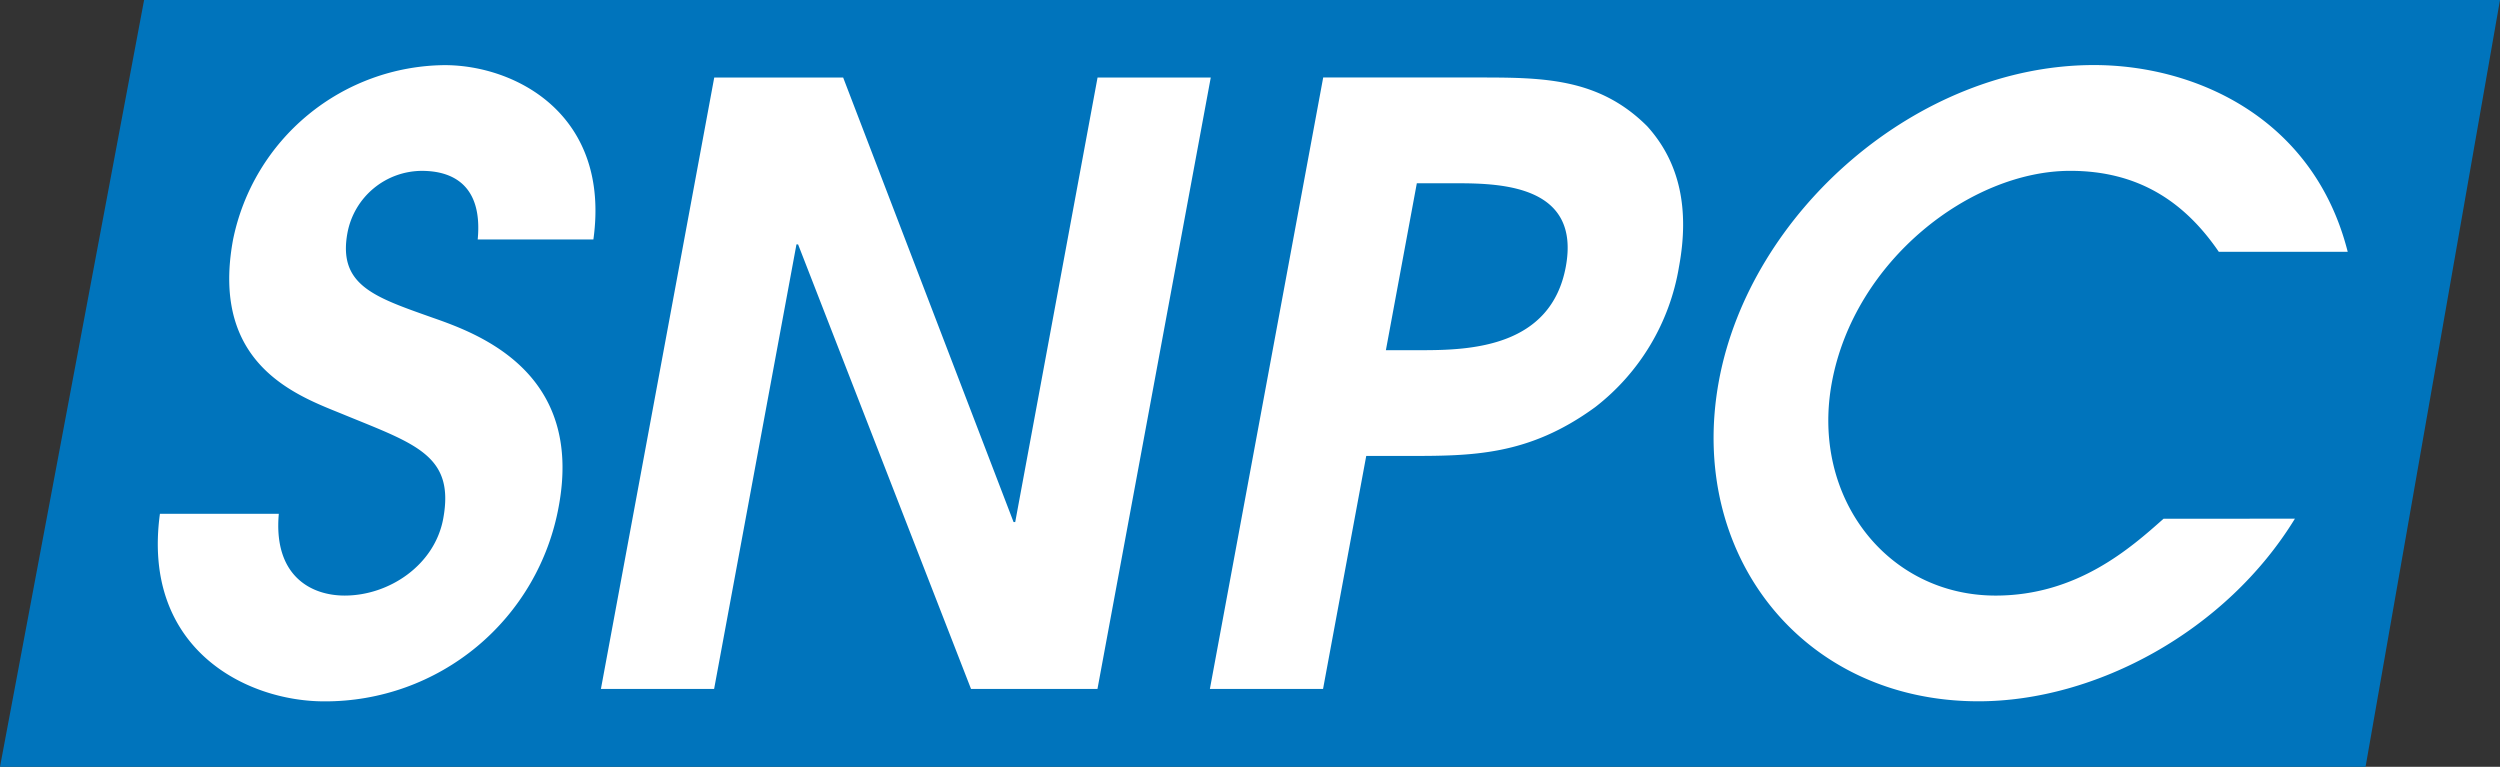
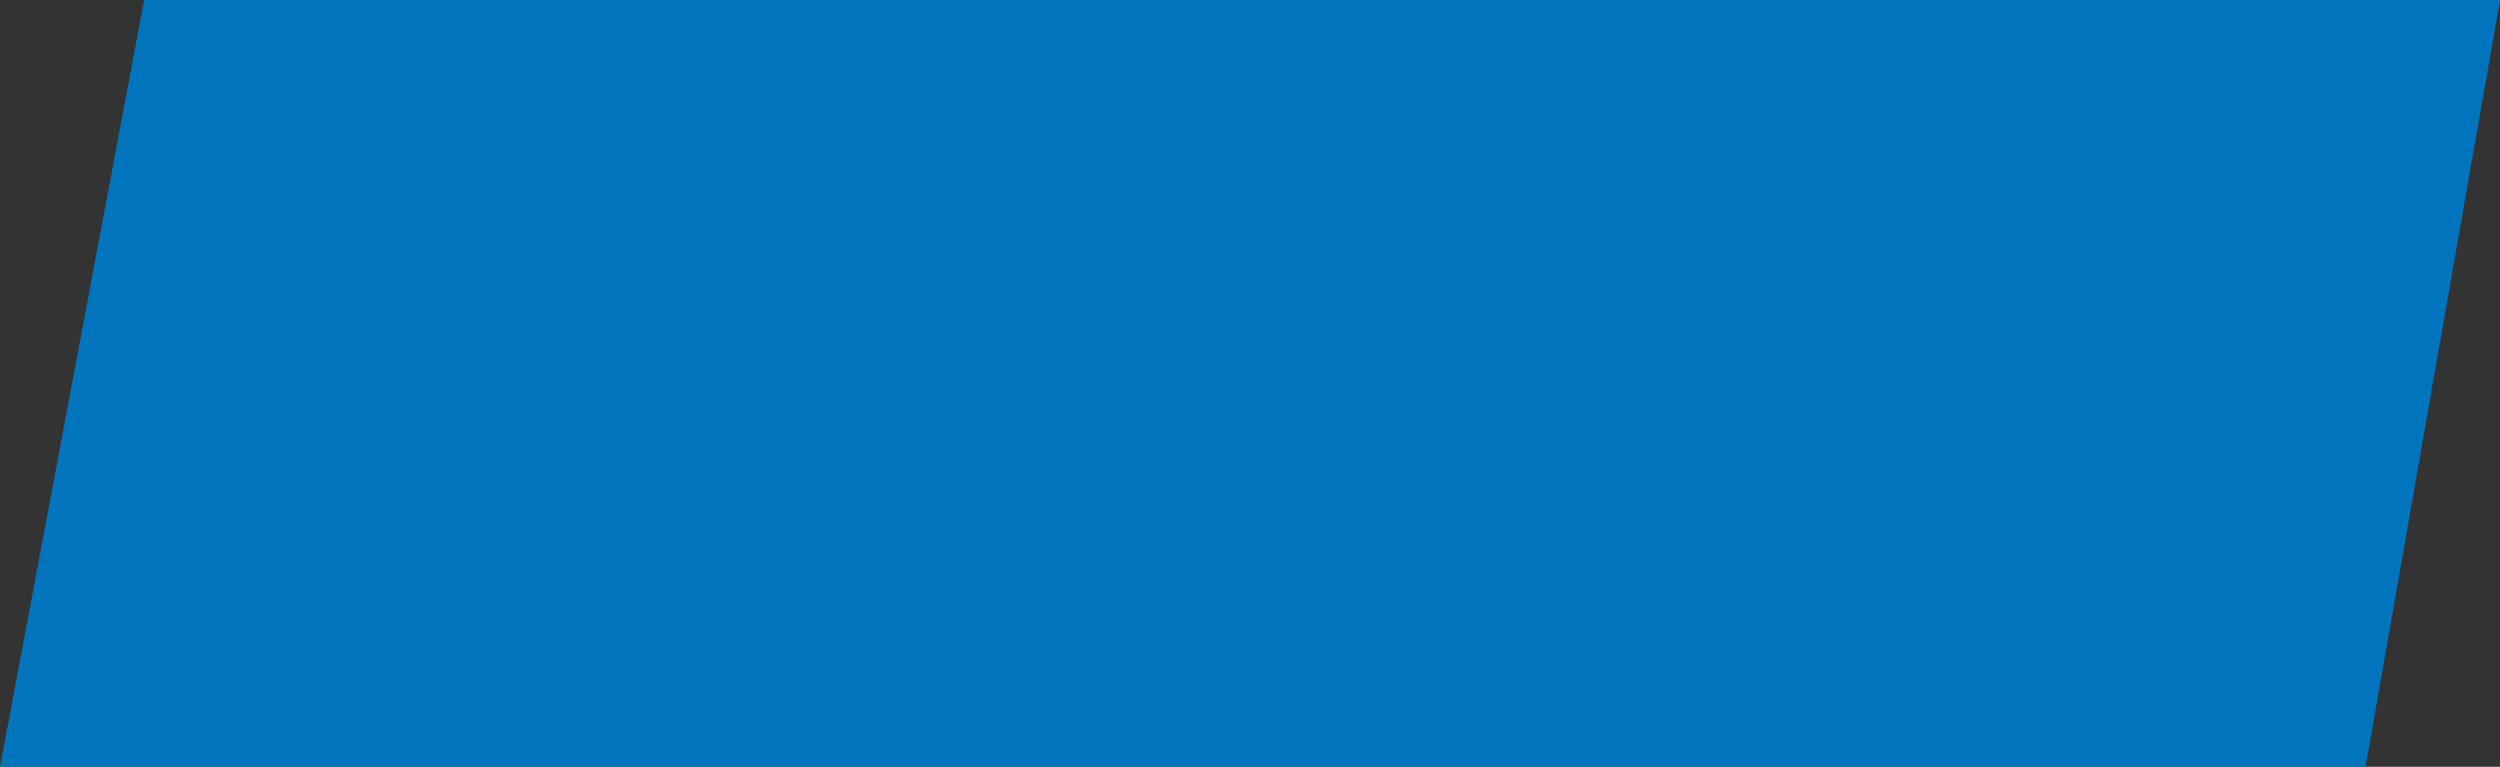
<svg xmlns="http://www.w3.org/2000/svg" width="512" height="157.04" viewBox="0 0 512 157.04">
  <rect x="0" y="0" width="512" height="157.04" fill="#333333" stroke="none" />
  <g id="Gruppe_1" data-name="Gruppe 1" transform="translate(-11.804 -157)">
    <g id="logo-snpc-start" transform="translate(11.804 157)">
      <path id="Pfad_1" data-name="Pfad 1" d="M41.537,9,12.025,166.04H496.49L524.025,9Z" transform="translate(-12.025 -9)" fill="#0074bc" />
-       <path id="Pfad_2" data-name="Pfad 2" d="M46.893,115.1c-3.757,27.582,17.577,38.414,33.663,38.414a48.586,48.586,0,0,0,48.016-39.939c5.051-27.242-15.982-35.2-25.685-38.582C90.98,70.76,83.3,68.392,85.3,57.562A15.567,15.567,0,0,1,100.533,44.87c6.26,0,12.5,2.877,11.442,14.046h23.693c3.539-25.553-15.9-35.7-30.464-35.7a44.625,44.625,0,0,0-43.327,35.7c-4.893,26.4,14.148,32.322,23.091,36.045,14.469,5.923,22.312,8.3,19.941,21.153-1.756,9.475-11.039,15.735-20.177,15.735-7.106,0-14.615-4.229-13.491-16.752H46.893Zm90.313,35.874H160.39l16.864-91.042h.337l35.417,91.042H238.9L262.105,25.749H238.921l-16.864,91.042h-.34l-34.9-91.042h-26.4l-23.21,125.224Zm124.715,0H285.1l8.845-47.72h8.3c13.369,0,24.876,0,38.572-9.983A45.766,45.766,0,0,0,358,64.5c2.164-11.675.228-21.324-6.515-28.77-9.994-9.983-21.5-9.983-34.869-9.983H285.131L261.924,150.973ZM304.3,47.41h8.3c9.475,0,25.257.677,22.216,17.092s-19.412,17.092-29.4,17.092h-7.446l6.336-34.185Zm152.935,68.706c-6.681,5.921-17.642,15.735-34.392,15.735-22.167,0-37.9-20.136-33.536-43.659,4.642-25.044,28.5-43.327,48.812-43.327,13.875,0,23.376,6.26,30.433,16.584h26.4C488.012,34.036,463.79,23.2,442.978,23.2c-36.213,0-70.4,30.122-76.8,64.643-6.554,35.368,16.939,65.658,53.153,65.658,24.03,0,50.724-14.384,64.807-37.4Z" transform="translate(-14.14 -9.876)" fill="#fff" />
    </g>
  </g>
</svg>